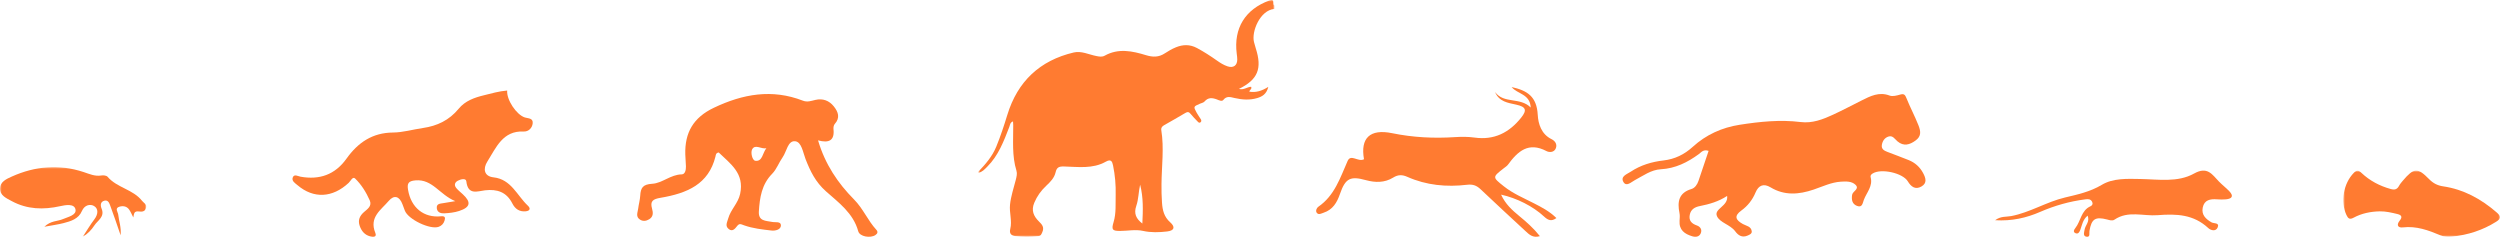
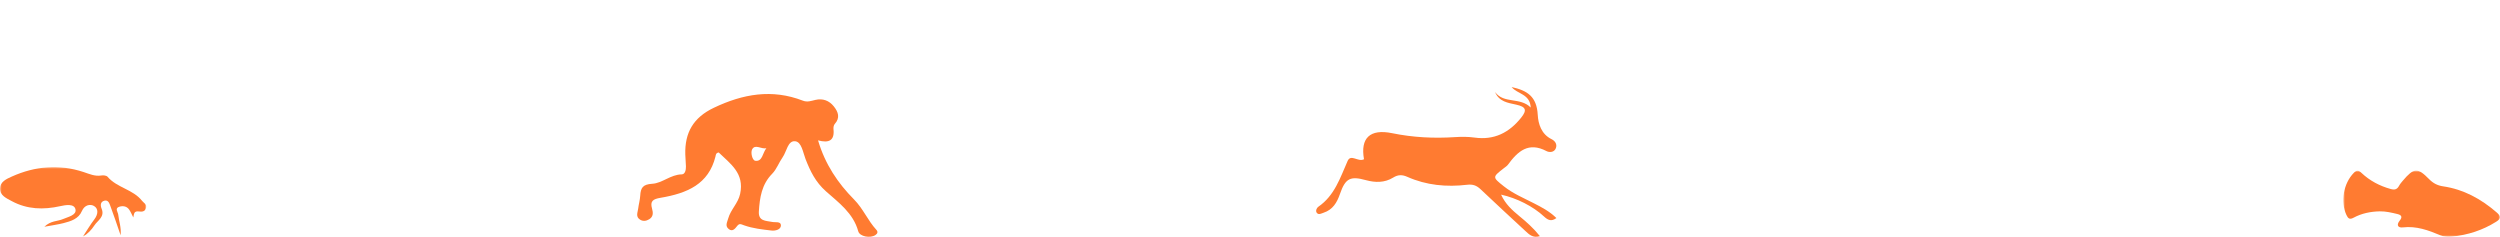
<svg xmlns="http://www.w3.org/2000/svg" width="718" height="68" viewBox="0 0 718 68" fill="none">
-   <path fill-rule="evenodd" clip-rule="evenodd" d="M496.031 56.271C493.589 57.88 490.926 58.648 488.183 59.186C486.755 59.467 485.6 60.125 485.296 61.709C484.97 63.396 485.86 64.23 487.343 64.752C488.338 65.101 488.912 65.969 488.447 67.024C487.993 68.048 486.99 68.15 486.01 67.858C483.833 67.204 482.197 66.072 482.369 63.414C482.415 62.674 482.494 61.903 482.348 61.19C481.684 57.938 482.139 55.371 485.79 54.284C486.783 53.986 487.447 53.003 487.804 51.955C488.78 49.096 489.736 46.227 490.713 43.33C489.204 42.811 488.608 43.741 487.913 44.251C484.63 46.651 481.15 48.386 476.984 48.611C474.196 48.761 471.921 50.476 469.512 51.747C468.503 52.279 467.094 53.73 466.247 52.267C465.306 50.642 467.284 50.017 468.324 49.325C471.176 47.431 474.389 46.467 477.748 46.083C480.992 45.712 483.734 44.379 486.15 42.179C489.991 38.679 494.542 36.63 499.621 35.837C505.423 34.934 511.254 34.321 517.122 35.05C520.522 35.472 523.525 34.287 526.483 32.922C529.242 31.652 531.93 30.219 534.65 28.858C537.19 27.586 539.671 26.296 542.698 27.447C543.57 27.778 544.777 27.433 545.764 27.155C546.854 26.846 547.149 27.228 547.539 28.206C548.59 30.831 549.923 33.321 550.97 35.966C551.726 37.874 551.761 39.189 550.123 40.374C548.472 41.575 546.752 42.107 544.963 40.603C544.188 39.953 543.609 38.809 542.356 39.221C541.282 39.574 540.669 40.465 540.474 41.578C540.262 42.793 541.093 43.257 542.026 43.613C544.081 44.399 546.144 45.16 548.185 45.983C549.997 46.713 551.397 47.969 552.321 49.712C553.058 51.098 553.562 52.581 551.821 53.569C550.044 54.581 548.821 53.573 547.925 52.082C546.476 49.669 540.219 48.279 537.784 49.849C537.382 50.109 537.124 50.434 537.241 50.868C537.951 53.466 536.103 55.264 535.3 57.386C534.943 58.323 534.862 59.743 533.318 59.129C531.948 58.583 531.714 57.415 531.925 55.968C532.083 54.884 534.165 54.302 532.896 53.067C531.819 52.021 530.18 52.082 528.701 52.176C525.937 52.351 523.449 53.575 520.886 54.444C516.632 55.884 512.521 56.233 508.483 53.794C506.547 52.625 505.066 53.185 504.198 55.269C503.319 57.384 501.965 59.121 500.146 60.436C497.887 62.07 498.511 63.203 500.573 64.351C501.52 64.878 502.936 64.996 503.1 66.42C503.182 67.136 502.473 67.416 501.873 67.669C500.322 68.324 499.229 67.615 498.351 66.427C496.924 64.497 493.962 63.975 493.12 62.099C492.143 59.925 496.45 59.237 496.031 56.271Z" fill="#FF7B31" />
-   <path fill-rule="evenodd" clip-rule="evenodd" d="M145.663 26C145.44 28.617 148.275 32.937 150.741 33.736C151.68 34.04 153.112 33.875 152.993 35.369C152.885 36.784 151.736 37.833 150.446 37.769C144.392 37.464 142.493 42.402 139.956 46.414C138.679 48.436 138.983 50.632 141.737 50.933C146.83 51.488 148.483 56.159 151.598 59.068C152.513 59.92 152.15 60.578 150.95 60.689C149.185 60.852 147.947 60.014 147.154 58.45C145.476 55.128 142.765 54.261 139.311 54.655C137.153 54.902 134.389 56.175 133.928 52.07C133.82 51.091 132.308 51.46 131.475 51.909C130.585 52.389 130.368 53.204 131.058 54.024C131.596 54.666 132.264 55.19 132.882 55.76C135.388 58.067 135.133 59.516 131.873 60.59C130.51 61.04 129.027 61.194 127.587 61.271C126.667 61.321 125.593 61.034 125.451 59.843C125.282 58.418 126.487 58.505 127.367 58.332C128.158 58.174 128.956 58.065 130.763 57.771C126.218 55.907 124.233 51.383 119.318 51.803C117.24 51.981 116.886 52.71 117.198 54.551C118.061 59.625 121.694 62.629 126.668 62.118C127.917 61.991 127.906 62.582 127.671 63.363C127.421 64.194 126.857 64.824 126.001 65.138C123.555 66.031 117.216 63.012 116.269 60.485C116.046 59.888 115.819 59.292 115.599 58.694C114.747 56.372 113.203 55.858 111.639 57.703C109.451 60.28 105.952 62.38 107.792 66.888C108.323 68.193 107.071 68.079 106.292 67.876C104.761 67.475 103.836 66.393 103.309 64.882C102.732 63.225 103.312 61.987 104.52 60.922C105.533 60.028 106.916 59.182 106.186 57.538C105.152 55.21 103.79 53.007 101.98 51.261C101.299 50.602 100.695 52.001 100.131 52.525C95.49 56.845 90.067 57.114 85.461 53.2C84.754 52.602 83.682 51.984 84.09 50.942C84.495 49.908 85.566 50.609 86.301 50.743C91.719 51.725 96.211 50.19 99.497 45.585C102.827 40.917 106.979 38.109 112.856 38.063C115.735 38.041 118.604 37.172 121.486 36.759C125.549 36.175 129.01 34.536 131.716 31.244C133.602 28.95 136.251 28.024 139.053 27.343C141.173 26.829 143.264 26.201 145.663 26Z" fill="#FF7B31" />
  <path fill-rule="evenodd" clip-rule="evenodd" d="M220.107 42.558C218.674 42.939 216.852 41.246 215.993 42.935C215.551 43.799 216.028 46.065 216.936 46.179C219.023 46.443 218.985 43.911 220.107 42.558ZM234.945 40.311C236.97 47.202 240.672 52.642 245.265 57.27C247.906 59.928 249.231 63.335 251.685 65.997C252.179 66.534 252.098 67.058 251.4 67.519C249.971 68.463 246.911 67.976 246.485 66.418C245.062 61.207 240.833 58.169 237.223 54.955C234.202 52.267 232.713 49.171 231.346 45.667C230.613 43.785 230.225 40.757 228.361 40.565C226.239 40.351 225.937 43.525 224.774 45.165C223.694 46.692 223.05 48.602 221.769 49.902C218.751 52.965 218.195 56.749 217.946 60.721C217.764 63.574 219.969 63.37 221.73 63.735C222.671 63.932 224.279 63.5 224.282 64.721C224.286 65.965 222.659 66.337 221.573 66.209C218.934 65.904 216.23 65.611 213.755 64.732C212.702 64.358 212.352 64.056 211.632 65.002C211.09 65.716 210.33 66.616 209.302 65.79C208.19 64.898 208.805 63.928 209.138 62.751C209.866 60.165 211.976 58.4 212.566 55.688C213.858 49.749 209.735 47.023 206.415 43.788C205.546 43.925 205.584 44.56 205.474 44.995C203.497 52.876 197.429 55.502 189.711 56.807C187.544 57.174 186.645 57.732 187.27 59.932C187.604 61.105 187.656 62.241 186.443 62.974C185.596 63.486 184.682 63.639 183.792 63.06C182.496 62.214 183.149 61.007 183.282 59.927C183.436 58.684 183.799 57.463 183.87 56.22C184.005 53.953 184.586 52.939 187.344 52.778C190.187 52.611 192.627 50.123 195.797 50.078C196.773 50.063 197.026 48.783 197 47.792C196.965 46.644 196.85 45.5 196.817 44.351C196.645 38.1 199.114 33.766 205.005 30.959C213.388 26.96 221.744 25.49 230.587 28.911C231.901 29.42 232.987 28.965 234.195 28.69C236.3 28.206 238.122 28.867 239.475 30.56C240.74 32.144 241.355 33.808 239.735 35.615C239.433 35.951 239.325 36.611 239.377 37.097C239.731 40.311 238.119 41.181 234.945 40.311Z" fill="#FF7B31" />
  <mask id="mask0_15_468" style="mask-type:luminance" maskUnits="userSpaceOnUse" x="673" y="49" width="45" height="19">
    <path fill-rule="evenodd" clip-rule="evenodd" d="M673 49H718V68H673V49Z" fill="white" />
  </mask>
  <g mask="url(#mask0_15_468)">
    <path fill-rule="evenodd" clip-rule="evenodd" d="M683.465 60.698C680.828 60.755 678.278 61.265 675.926 62.536C674.845 63.122 674.378 62.785 673.891 61.736C672.128 57.919 673.058 52.647 676.001 49.656C676.836 48.807 677.351 48.842 678.198 49.643C680.611 51.918 683.442 53.401 686.6 54.281C687.72 54.594 688.438 54.438 689.008 53.369C689.292 52.834 689.702 52.361 690.094 51.896C693.257 48.172 694.316 48.062 697.628 51.437C698.805 52.637 700.038 53.277 701.672 53.518C707.507 54.374 712.531 57.103 717.04 61.008C718.331 62.125 718.356 62.766 716.894 63.685C712.991 66.141 708.756 67.484 704.261 67.945C703.172 68.056 701.943 68.025 700.954 67.608C697.456 66.135 693.987 64.849 690.093 65.31C688.782 65.466 688.116 64.719 689.203 63.352C689.993 62.36 689.798 61.773 688.53 61.469C686.857 61.069 685.197 60.669 683.465 60.698Z" fill="#FF7B31" />
  </g>
  <path fill-rule="evenodd" clip-rule="evenodd" d="M391.741 45.738C390.647 39.649 393.457 36.946 399.812 38.25C405.788 39.475 411.799 39.781 417.877 39.38C419.742 39.258 421.651 39.255 423.494 39.511C429.156 40.301 433.442 38.091 436.878 33.794C438.589 31.654 438.3 30.683 435.484 30.063C433.032 29.524 430.546 29.212 429.38 26.436C431.915 29.896 436.559 27.81 439.622 30.882C439.425 26.915 435.709 27.022 434.147 25C438.65 26.008 441.361 27.71 441.641 32.997C441.776 35.55 442.658 38.533 445.61 39.971C446.572 40.443 447.284 41.39 446.846 42.556C446.364 43.837 444.938 43.809 444.164 43.4C438.975 40.649 435.893 43.459 433.092 47.29C432.793 47.697 432.318 47.985 431.908 48.305C428.579 50.898 428.599 50.872 431.88 53.49C434.522 55.597 437.613 56.88 440.577 58.4C442.791 59.536 445.007 60.677 447 62.624C445.524 63.711 444.537 63.197 443.454 62.189C440.316 59.269 435.635 56.894 431.109 55.896C432.334 58.596 434.287 60.363 436.329 62.04C438.412 63.751 440.424 65.523 442.256 67.821C440.232 68.443 439.145 67.323 438.035 66.294C433.758 62.324 429.461 58.374 425.229 54.358C424.088 53.275 423.015 52.869 421.352 53.065C415.463 53.764 409.661 53.228 404.182 50.79C402.685 50.122 401.5 50.147 400.112 51.005C397.647 52.527 394.953 52.471 392.241 51.727C387.832 50.514 386.401 51.178 384.84 55.695C383.974 58.206 382.767 60.225 380.134 61.093C379.475 61.312 378.662 61.829 378.146 61.074C377.796 60.559 378.124 59.72 378.613 59.386C383.3 56.17 384.892 51.076 387.036 46.229C387.972 44.116 390.025 46.622 391.741 45.738Z" fill="#FF7B31" />
-   <path fill-rule="evenodd" clip-rule="evenodd" d="M599.562 61.925C598.11 63.166 597.973 64.677 597.463 66.005C597.226 66.625 596.891 67.273 596.149 66.995C595.265 66.664 595.673 65.961 596.05 65.483C597.633 63.484 597.67 60.426 600.425 59.221C600.936 58.996 601.148 58.483 600.838 57.917C600.404 57.129 599.673 57.152 598.919 57.25C594.419 57.823 590.097 59.047 585.947 60.851C581.951 62.589 577.819 63.533 573 63.248C574.614 62.027 576.221 62.326 577.638 62.055C583.035 61.013 587.725 57.994 593.051 56.724C596.672 55.862 600.269 55.102 603.629 53.088C606.869 51.142 610.904 51.34 614.69 51.408C619.917 51.504 625.44 52.454 630.113 49.849C633.981 47.696 635.297 50.078 637.267 52.119C638.21 53.095 639.304 53.927 640.241 54.904C641.619 56.343 641.02 57.096 639.254 57.252C638.425 57.325 637.577 57.311 636.744 57.248C634.798 57.097 633.066 57.399 632.622 59.629C632.212 61.691 633.486 62.904 635.147 63.859C635.826 64.245 637.501 63.88 636.918 65.311C636.407 66.56 634.957 66.186 634.213 65.497C629.995 61.592 625.195 61.361 619.652 61.801C615.515 62.128 611.223 60.408 607.274 63.085C606.638 63.516 605.872 63.218 605.146 63.032C601.752 62.163 600.672 62.88 600.091 66.329C599.98 66.983 600.378 68.109 599.305 67.992C598.131 67.864 598.577 66.736 598.69 65.975C598.88 64.686 600.265 63.689 599.562 61.925Z" fill="#FF7B31" />
  <mask id="mask1_15_468" style="mask-type:luminance" maskUnits="userSpaceOnUse" x="0" y="48" width="42" height="20">
    <path fill-rule="evenodd" clip-rule="evenodd" d="M0 48H42V68H0V48Z" fill="white" />
  </mask>
  <g mask="url(#mask1_15_468)">
    <path fill-rule="evenodd" clip-rule="evenodd" d="M38.278 62.446C37.904 61.714 37.588 60.943 37.138 60.261C36.479 59.263 35.428 59.05 34.371 59.342C32.816 59.774 33.874 60.858 33.956 61.649C34.146 63.502 34.87 65.291 34.641 67.58C33.59 64.535 32.702 61.817 31.691 59.147C31.424 58.448 31.116 57.372 30.019 57.629C28.751 57.926 28.823 59.063 29.177 59.916C30.164 62.302 28.061 63.272 27.112 64.732C26.279 66.013 25.212 67.139 23.773 68C24.879 66.317 25.904 64.57 27.119 62.97C28.181 61.566 28.34 59.95 26.994 59.157C25.916 58.523 24.272 58.841 23.519 60.617C22.563 62.87 20.372 63.525 18.252 64.077C16.667 64.486 15.033 64.697 12.738 65.124C14.592 63.335 16.536 63.594 18.091 62.919C19.561 62.279 22.044 61.795 21.678 60.12C21.305 58.409 18.796 58.876 17.301 59.208C12.461 60.287 7.816 60.152 3.382 57.766C1.843 56.935 -0.079 56.127 0.001 54.064C0.076 52.191 1.883 51.383 3.384 50.71C10.083 47.709 16.972 47.089 24.004 49.41C25.677 49.964 27.266 50.71 29.117 50.396C29.688 50.299 30.575 50.396 30.898 50.77C33.616 53.95 38.214 54.37 40.815 57.697C41.303 58.323 42.242 58.658 41.942 59.723C41.638 60.795 40.758 60.858 39.94 60.737C38.458 60.517 38.503 61.401 38.278 62.446Z" fill="#FF7B31" />
  </g>
  <mask id="mask2_15_468" style="mask-type:luminance" maskUnits="userSpaceOnUse" x="281" y="0" width="85" height="68">
-     <path fill-rule="evenodd" clip-rule="evenodd" d="M281 0H366V68H281V0Z" fill="white" />
-   </mask>
+     </mask>
  <g mask="url(#mask2_15_468)">
    <path fill-rule="evenodd" clip-rule="evenodd" d="M328.082 64.201C328.268 60.457 328.402 56.718 327.444 53.043C326.978 55.08 327.006 57.214 326.348 59.108C325.572 61.348 326.29 62.813 328.082 64.201ZM281 49.288C283.052 47.138 284.977 44.945 286.139 42.1C287.358 39.116 288.359 36.078 289.301 33.002C292.244 23.386 298.632 17.372 308.37 15.073C310.582 14.55 312.705 15.671 314.86 16.089C315.686 16.249 316.481 16.429 317.274 15.986C321.21 13.784 325.217 14.648 329.163 15.857C331.095 16.448 332.8 16.461 334.519 15.33C335.53 14.665 336.597 14.044 337.713 13.589C339.731 12.766 341.73 12.7 343.769 13.792C345.777 14.868 347.672 16.096 349.525 17.405C350.475 18.076 351.448 18.692 352.572 19.061C354.205 19.597 355.335 18.833 355.344 17.09C355.347 16.538 355.26 15.982 355.19 15.432C354.253 8.104 357.639 2.659 364.557 0.142C366.37 -0.518 365.312 1.318 366 1.562V2.564C361.86 2.927 359.38 9.123 360.15 12.08C360.304 12.671 360.459 13.262 360.646 13.841C362.537 19.703 361.269 22.858 355.818 25.535C357.176 25.933 358.179 24.969 359.318 24.917C359.658 25.593 358.871 25.744 358.807 26.326C360.647 26.63 362.324 26.163 364.259 24.948C363.747 27.063 362.47 27.745 361.056 28.167C358.886 28.814 356.704 28.64 354.506 28.137C353.444 27.895 352.296 27.465 351.342 28.697C350.919 29.242 350.027 28.76 349.472 28.551C348.122 28.045 346.987 27.952 345.936 29.154C345.637 29.497 345.059 29.599 344.603 29.795C342.738 30.593 342.716 30.62 343.698 32.402C344.045 33.032 344.477 33.614 344.861 34.224C345.057 34.534 345.098 34.871 344.793 35.123C344.442 35.413 344.178 35.134 343.951 34.895C343.265 34.17 342.549 33.468 341.927 32.69C341.442 32.083 341.033 32.081 340.396 32.462C338.403 33.657 336.376 34.793 334.356 35.944C333.784 36.269 333.408 36.662 333.527 37.403C334.356 42.559 333.627 47.724 333.582 52.885C333.567 54.663 333.597 56.431 333.724 58.211C333.88 60.392 334.314 62.273 336.072 63.835C337.62 65.211 337.259 66.246 335.187 66.48C332.904 66.737 330.598 66.833 328.284 66.317C326.113 65.832 323.88 66.321 321.674 66.326C319.44 66.331 319.165 65.964 319.827 63.767C320.593 61.223 320.354 58.58 320.421 55.985C320.494 53.159 320.245 50.321 319.673 47.535C319.43 46.354 319.085 45.589 317.584 46.437C313.805 48.57 309.618 47.916 305.566 47.812C304.111 47.774 303.487 48.089 303.172 49.473C302.799 51.109 301.637 52.269 300.455 53.376C298.981 54.757 297.842 56.338 297.045 58.232C296.114 60.442 296.843 62.084 298.385 63.608C299.253 64.464 300.013 65.255 299.323 66.742C299.032 67.37 298.932 67.726 298.23 67.808C296.02 68.066 293.813 68.064 291.609 67.804C290.421 67.663 289.819 67.068 290.147 65.754C290.727 63.432 289.837 61.116 290.078 58.78C290.331 56.329 291.133 54.018 291.732 51.656C291.955 50.775 292.187 49.867 291.927 49.027C290.597 44.732 291.027 40.328 290.999 35.95C290.997 35.624 290.963 35.298 290.938 34.869C290.085 35.155 290.091 35.896 289.87 36.466C288.282 40.559 286.748 44.675 283.545 47.868C282.795 48.615 282.112 49.422 281 49.622V49.288Z" fill="#FF7B31" />
  </g>
</svg>